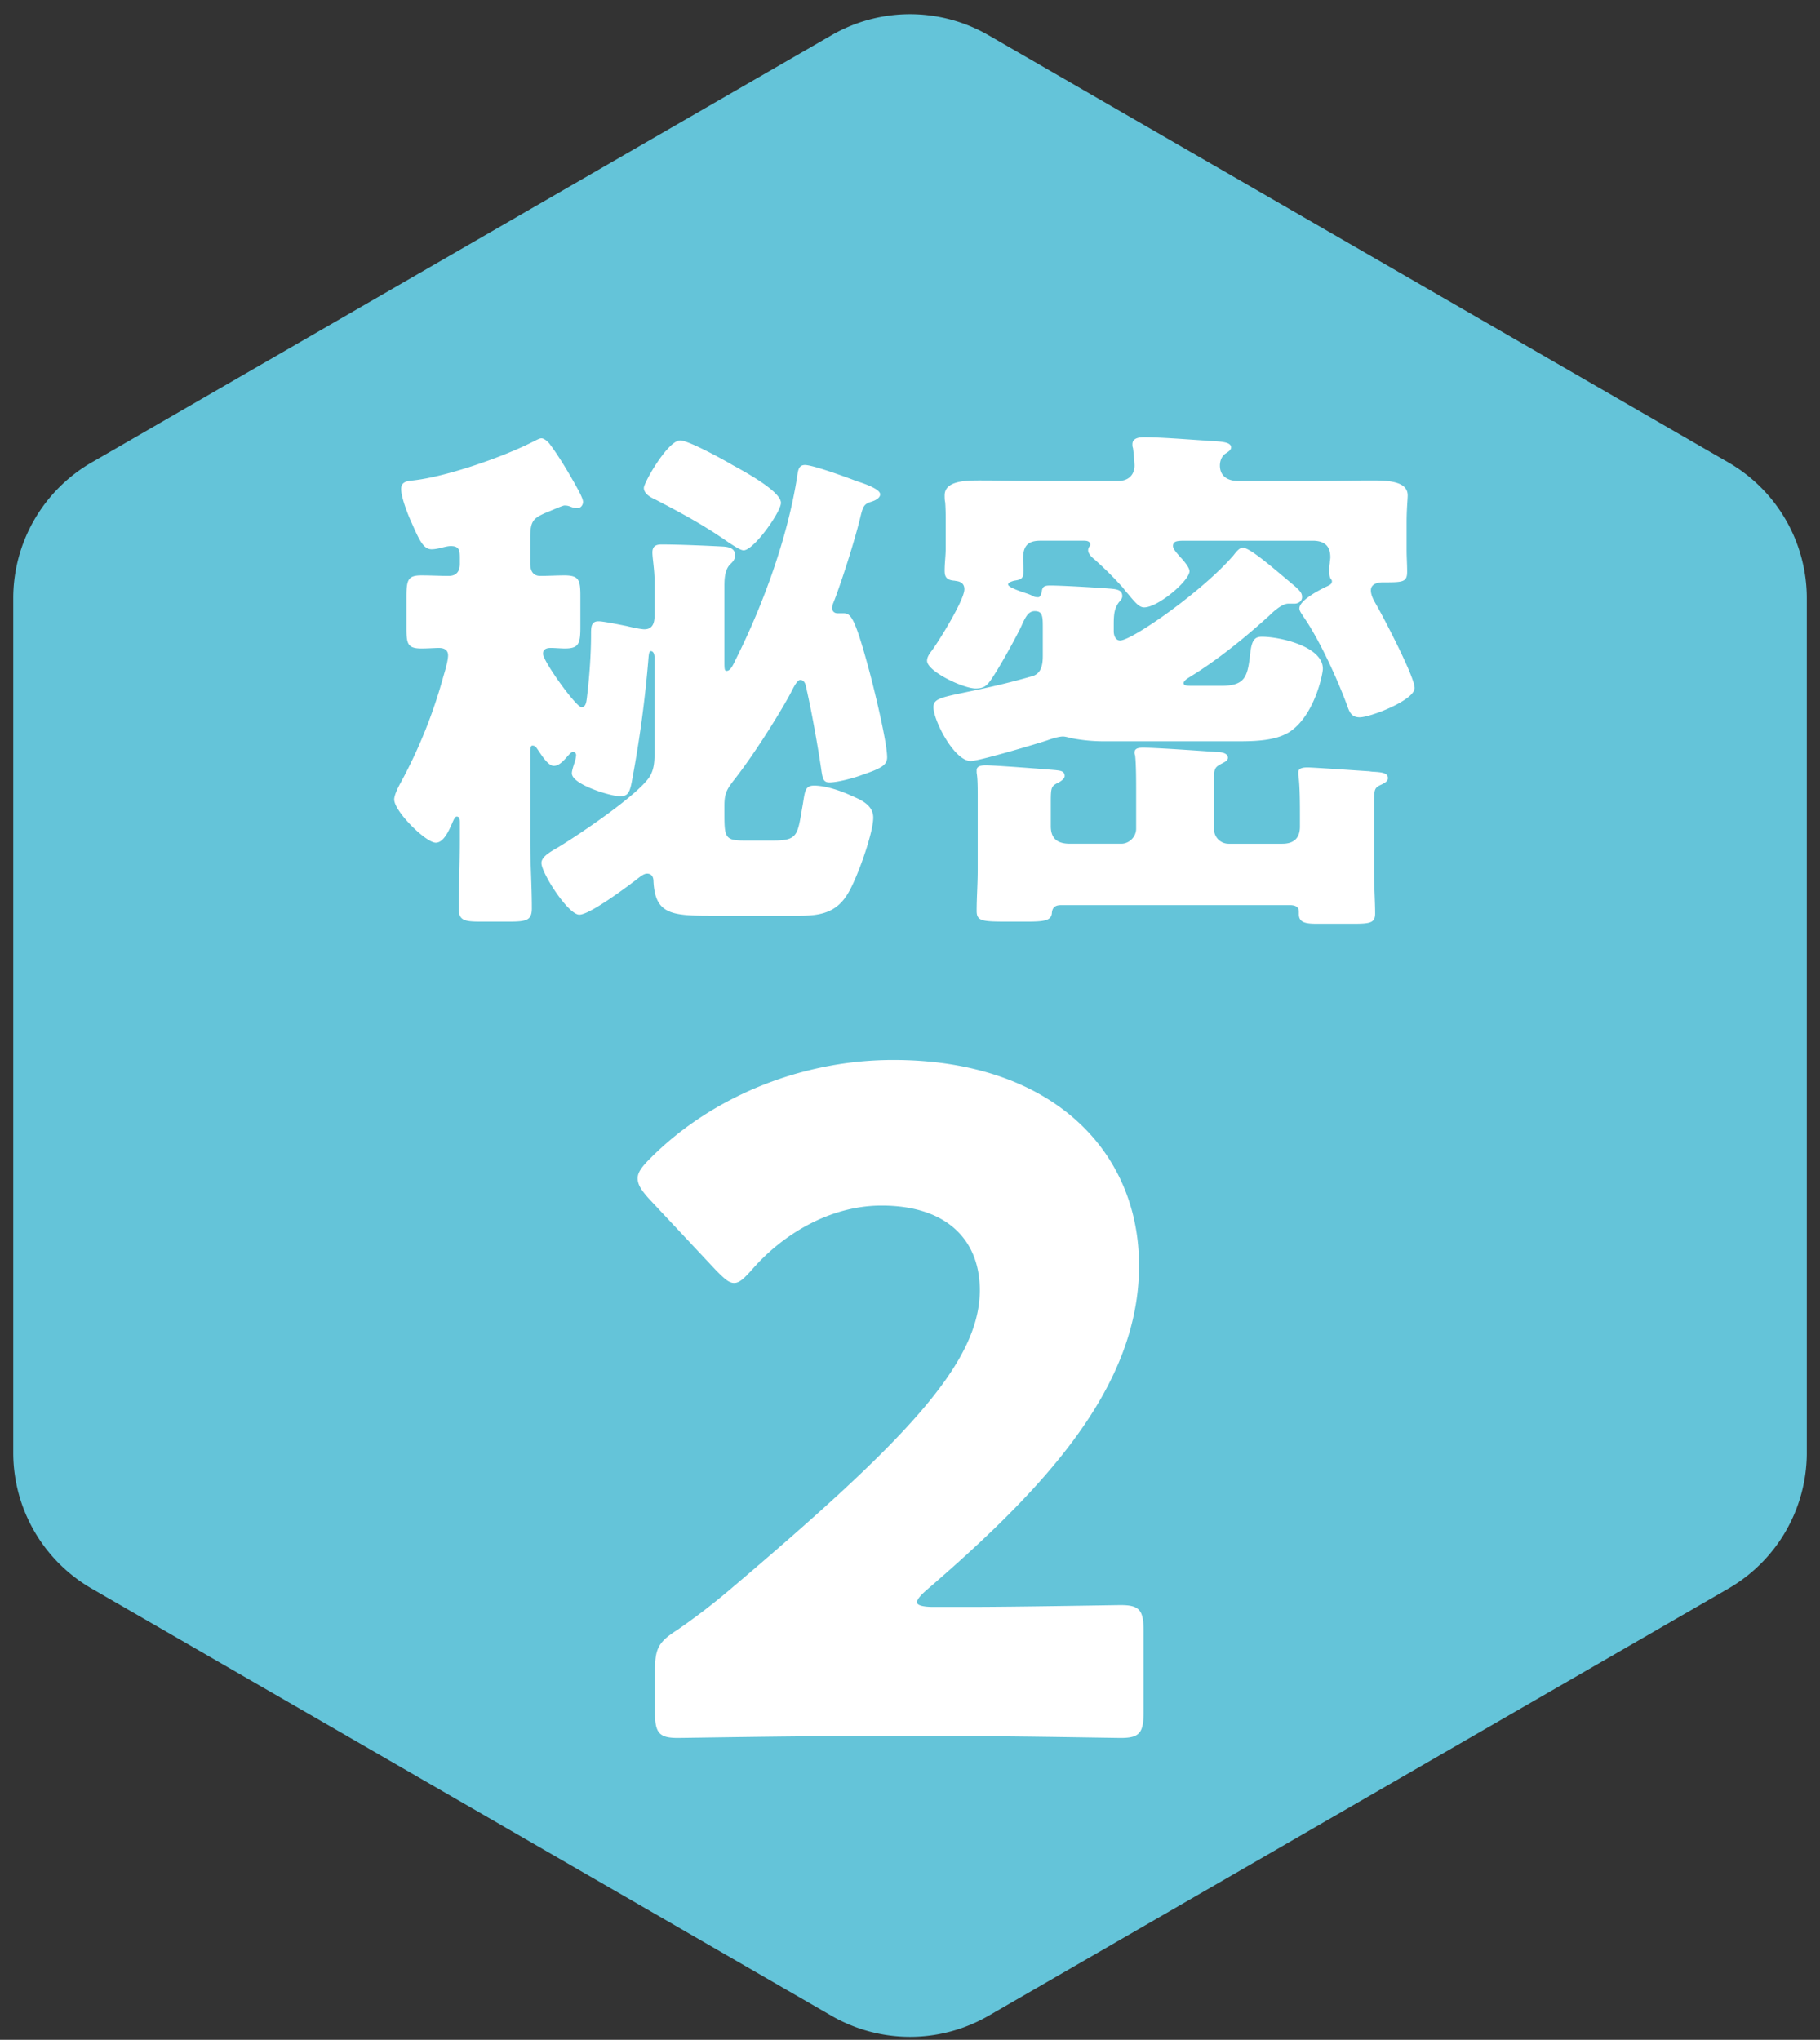
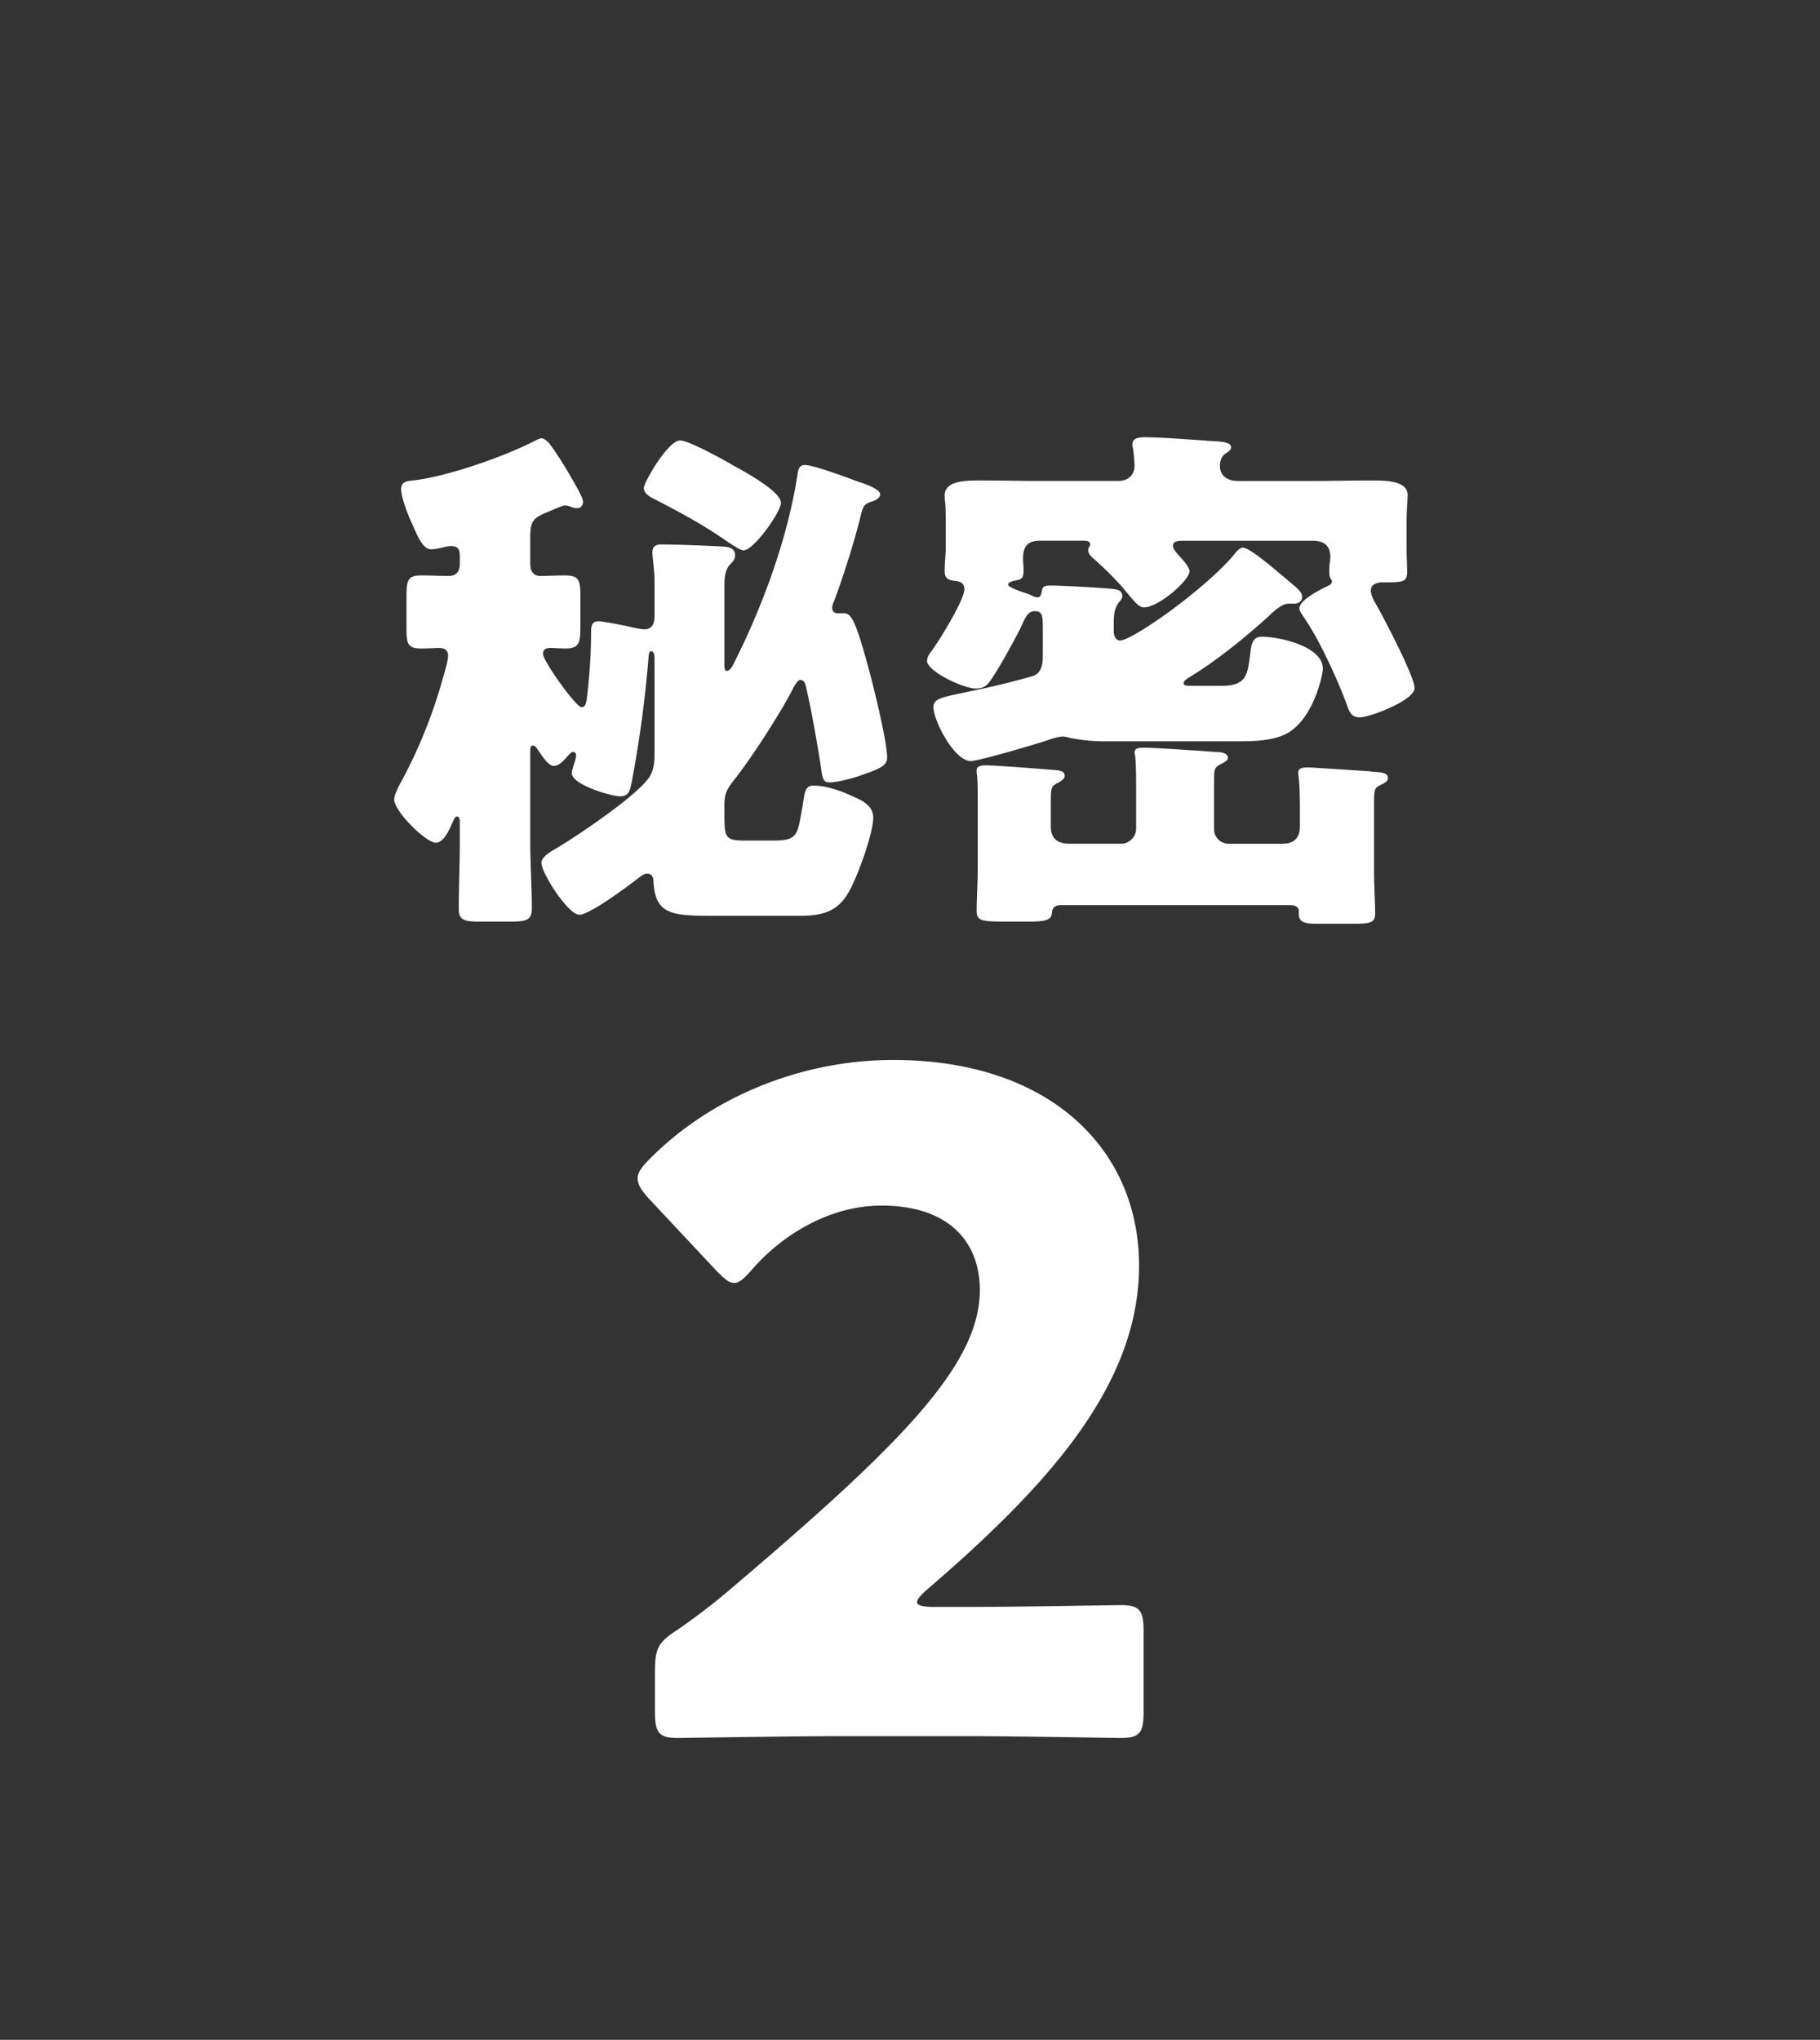
<svg xmlns="http://www.w3.org/2000/svg" width="116" height="130" fill="none">
  <rect width="100%" height="100%" fill="#333333" stroke="none" />
-   <path d="M53.001 2.244a10 10 0 0 1 10 0l47.158 27.227a10 10 0 0 1 5 8.66v54.453a10 10 0 0 1-5 8.66l-47.158 27.227a10.002 10.002 0 0 1-10 0L5.844 101.244a10 10 0 0 1-5-8.66V38.13a10 10 0 0 1 5-8.66L53 2.244z" fill="#64C4D9" />
  <path d="M75.95 43.71h1.87c1.564 0 1.7-.579 1.87-2.109.102-.884.34-1.02.748-1.02 1.122 0 3.876.612 3.876 2.04 0 .34-.51 2.856-2.006 3.944-.918.68-2.448.68-3.536.68h-8.398a10.81 10.81 0 0 1-2.108-.204c-.136-.034-.374-.102-.51-.102-.272 0-.714.136-.986.238-.714.238-4.386 1.326-4.896 1.326-1.054 0-2.38-2.584-2.38-3.434 0-.51.442-.612 1.904-.918.952-.204 2.38-.476 4.386-1.054.612-.17.68-.782.68-1.326v-1.836c0-.68-.034-.986-.51-.986s-.646.51-.918 1.088c-.442.884-1.36 2.55-1.904 3.332-.272.374-.476.51-.952.51-.782 0-3.094-1.088-3.094-1.768 0-.238.17-.476.306-.646.476-.646 2.074-3.23 2.074-3.91 0-.544-.544-.51-.612-.544-.578-.034-.646-.306-.646-.646 0-.51.068-.952.068-1.428v-1.632c0-.408 0-.85-.034-1.292-.034-.136-.034-.306-.034-.442 0-.918 1.292-.952 2.244-.952 1.292 0 2.55.034 3.808.034h4.998c.748 0 1.054-.476 1.054-.986 0-.17-.068-.918-.102-1.122-.034-.068-.034-.17-.034-.238 0-.408.476-.442.748-.442 1.02 0 2.72.136 3.774.204.136 0 .306.034.442.034.714.034 1.326.068 1.326.408 0 .17-.17.272-.374.408-.238.17-.34.476-.34.748 0 .714.544.986 1.156.986h4.76c1.258 0 2.55-.034 3.808-.034 1.054 0 2.244.068 2.244.952 0 .272-.068.85-.068 1.734v1.734c0 .476.034.918.034 1.394 0 .68-.272.68-1.564.68-.306 0-.748.102-.748.51 0 .306.17.612.306.85.476.816 2.482 4.658 2.482 5.372 0 .782-2.822 1.87-3.502 1.87-.442 0-.612-.238-.748-.612-.612-1.7-1.802-4.318-2.822-5.78-.102-.17-.272-.374-.272-.544 0-.544 1.36-1.224 1.802-1.428.136-.068.272-.136.272-.306 0-.17-.17-.068-.17-.646 0-.17 0-.34.034-.51 0-.102.034-.272.034-.374 0-.748-.408-1.054-1.122-1.054h-8.16c-.51 0-.748.034-.748.34 0 .204.306.51.476.714.17.17.578.646.578.884 0 .612-2.006 2.312-2.89 2.312-.306 0-.544-.272-1.02-.85a3.613 3.613 0 0 1-.306-.374 22.525 22.525 0 0 0-1.802-1.802c-.17-.136-.442-.374-.442-.612 0-.204.136-.272.136-.34 0-.238-.204-.272-.408-.272h-2.788c-.816 0-1.088.374-1.088 1.156 0 .238.034.476.034.714 0 .51-.102.612-.612.68-.102.034-.374.102-.374.238s.408.306.884.476c.204.068.442.136.646.238a.685.685 0 0 0 .374.102c.17 0 .204-.238.238-.34.034-.34.17-.408.544-.408.748 0 3.06.136 3.876.204.34.034.714.068.714.476 0 .136-.102.272-.204.374-.306.408-.34.782-.34 1.462v.408c0 .238.102.578.408.578.748 0 5.202-3.094 7.208-5.406.136-.17.374-.51.612-.51.374 0 1.53.952 2.414 1.7l.85.714c.476.408.51.544.51.748 0 .272-.272.408-.476.408h-.408c-.374 0-.918.476-1.19.748-1.53 1.394-3.366 2.89-5.168 3.978-.102.068-.306.204-.306.34 0 .136.136.17.51.17zm-3.536 9.111v-2.414c0-.578 0-1.768-.068-2.278-.034-.068-.034-.136-.034-.17 0-.306.34-.306.578-.306.782 0 3.672.204 4.624.272.238 0 .748.034.748.374 0 .17-.204.272-.408.374-.442.238-.476.306-.476 1.088v3.06a.93.93 0 0 0 .952.952h3.4c.748 0 1.122-.374 1.122-1.088v-.714c0-.646 0-1.972-.102-2.584v-.17c0-.306.408-.306.612-.306.34 0 3.264.204 3.808.238.102 0 .238.034.34.034.544.034.952.068.952.408 0 .204-.204.306-.408.408-.442.204-.476.272-.476 1.156v4.42c0 .918.068 1.904.068 2.652 0 .578-.306.646-1.36.646H83.94c-.714 0-1.156-.068-1.156-.612v-.17c0-.34-.306-.408-.578-.408H67.722c-.272 0-.646 0-.68.51-.034.476-.476.544-1.598.544H64.22c-1.632 0-1.972-.034-1.972-.68 0-.85.068-1.734.068-2.618v-4.624c0-.578 0-1.19-.068-1.564v-.17c0-.272.34-.306.578-.306.578 0 3.672.238 4.454.306.238.034.578.034.578.374 0 .136-.136.272-.374.408-.476.238-.51.272-.51 1.292v1.496c0 .816.442 1.122 1.224 1.122h3.264c.51 0 .952-.442.952-.952zM43.349 28.07c.544 0 2.822 1.258 3.332 1.564.68.374 3.094 1.666 3.094 2.414 0 .578-1.734 3.026-2.38 3.026-.204 0-.646-.306-.918-.476-1.598-1.122-2.992-1.87-4.692-2.754-.306-.136-.748-.374-.748-.748 0-.34 1.53-3.026 2.312-3.026zm2.822 23.256v.374c0 1.666 0 1.87 1.292 1.87h1.836c1.598 0 1.53-.374 1.87-2.312.136-.816.136-1.19.714-1.19.748 0 1.734.34 2.38.646.646.272 1.394.612 1.394 1.394 0 1.02-1.054 3.944-1.632 4.862-.714 1.19-1.734 1.394-3.06 1.394h-5.712c-2.516 0-3.502-.136-3.604-2.21 0-.238-.102-.476-.408-.476-.204 0-.408.17-.714.408-.714.544-2.958 2.21-3.604 2.21-.714 0-2.414-2.652-2.414-3.298 0-.374.51-.68.986-.952 1.258-.748 5.168-3.366 5.916-4.556.272-.442.306-.952.306-1.462v-6.12c0-.034 0-.408-.238-.408-.136 0-.136.34-.17.714a75.484 75.484 0 0 1-.986 7.31c-.17.986-.272 1.224-.816 1.224-.578 0-3.06-.748-3.06-1.462 0-.136.068-.374.17-.68a1.98 1.98 0 0 0 .102-.476c0-.068-.034-.204-.204-.204-.068 0-.136.034-.374.306-.374.442-.612.578-.85.578-.374 0-.816-.748-1.054-1.088-.068-.102-.136-.204-.306-.204-.136 0-.136.272-.136.408v5.644c0 1.428.102 2.856.102 4.318 0 .782-.34.85-1.53.85h-1.7c-1.054 0-1.428-.068-1.428-.816 0-1.462.068-2.89.068-4.352v-1.156c0-.238-.034-.374-.204-.374-.102 0-.204.238-.306.476-.17.374-.51 1.19-1.02 1.19-.646 0-2.652-2.006-2.652-2.754 0-.306.306-.884.442-1.122a31.706 31.706 0 0 0 2.686-6.698c.102-.34.306-1.02.306-1.36 0-.34-.238-.476-.578-.476-.272 0-.714.034-1.122.034-.884 0-.952-.306-.952-1.292v-2.006c0-1.088.102-1.36.952-1.36.612 0 1.19.034 1.734.034s.714-.34.714-.782v-.272c0-.544 0-.85-.578-.85-.34 0-.782.204-1.224.204-.51 0-.782-.578-1.258-1.666-.238-.51-.68-1.632-.68-2.176 0-.476.408-.51.748-.544 2.176-.238 5.848-1.53 7.752-2.516.204-.102.34-.17.442-.17.136 0 .34.136.51.34.544.714 1.224 1.836 1.802 2.89.204.374.34.68.34.816 0 .204-.136.408-.374.408-.102 0-.17 0-.442-.102-.17-.068-.272-.068-.374-.068-.136 0-1.02.408-1.224.476-.748.34-.952.51-.952 1.564v1.632c0 .442.136.816.646.816.442 0 1.054-.034 1.53-.034.952 0 1.02.306 1.02 1.36v1.87c0 1.088-.068 1.428-.986 1.428-.272 0-.578-.034-.918-.034-.238 0-.476.068-.476.374 0 .476 2.108 3.4 2.448 3.4.272 0 .306-.306.34-.544.17-1.36.272-2.856.272-4.08 0-.476 0-.85.476-.85.272 0 1.122.17 1.802.306.544.136.986.204 1.122.204.544 0 .646-.442.646-.85v-2.278c0-.646-.136-1.428-.136-1.768 0-.408.238-.51.578-.51.986 0 2.72.068 3.978.136.374.034.714.136.714.544 0 .306-.17.442-.34.612-.306.34-.34.884-.34 1.326v4.794c0 .476 0 .646.136.646.272 0 .442-.442.612-.782 1.734-3.468 3.264-7.684 3.876-11.526.068-.408.068-.816.51-.816.51 0 2.652.782 3.264 1.02.306.102 1.53.476 1.53.85 0 .204-.238.374-.578.476-.442.136-.51.306-.646.816-.34 1.462-1.156 4.046-1.7 5.474-.068.17-.136.306-.136.476 0 .238.17.34.34.34h.34c.476 0 .714.068 1.666 3.604.306 1.122 1.156 4.59 1.156 5.576 0 .51-.408.714-1.598 1.122-.442.17-1.53.476-2.074.476-.408 0-.442-.238-.544-.952-.17-1.122-.544-3.366-.952-5.134-.034-.17-.102-.442-.374-.442-.136 0-.306.238-.544.714-.442.884-2.176 3.74-3.604 5.576-.51.646-.68.918-.68 1.7zm13.319 51.086h2.263c3.016 0 9.28-.116 9.686-.116 1.218 0 1.45.348 1.45 1.682v5.104c0 1.334-.232 1.682-1.45 1.682-.406 0-6.67-.116-9.686-.116h-8.294c-3.074 0-9.86.116-10.266.116-1.218 0-1.45-.348-1.45-1.682v-2.494c0-1.508.174-1.914 1.45-2.726a42.176 42.176 0 0 0 3.19-2.436C57.46 92.03 62.449 86.984 62.449 82.228c0-3.19-2.088-5.394-6.264-5.394-3.306 0-6.322 1.856-8.236 4.06-.522.58-.812.87-1.16.87-.348 0-.638-.29-1.16-.812l-4.292-4.582c-.464-.522-.696-.87-.696-1.276 0-.348.232-.696.754-1.218 3.712-3.77 9.396-6.322 15.544-6.322 9.976 0 15.66 5.684 15.66 13.108 0 7.714-5.974 14.152-13.514 20.648-.464.406-.638.638-.638.812 0 .174.348.29 1.044.29z" fill="#fff" />
</svg>